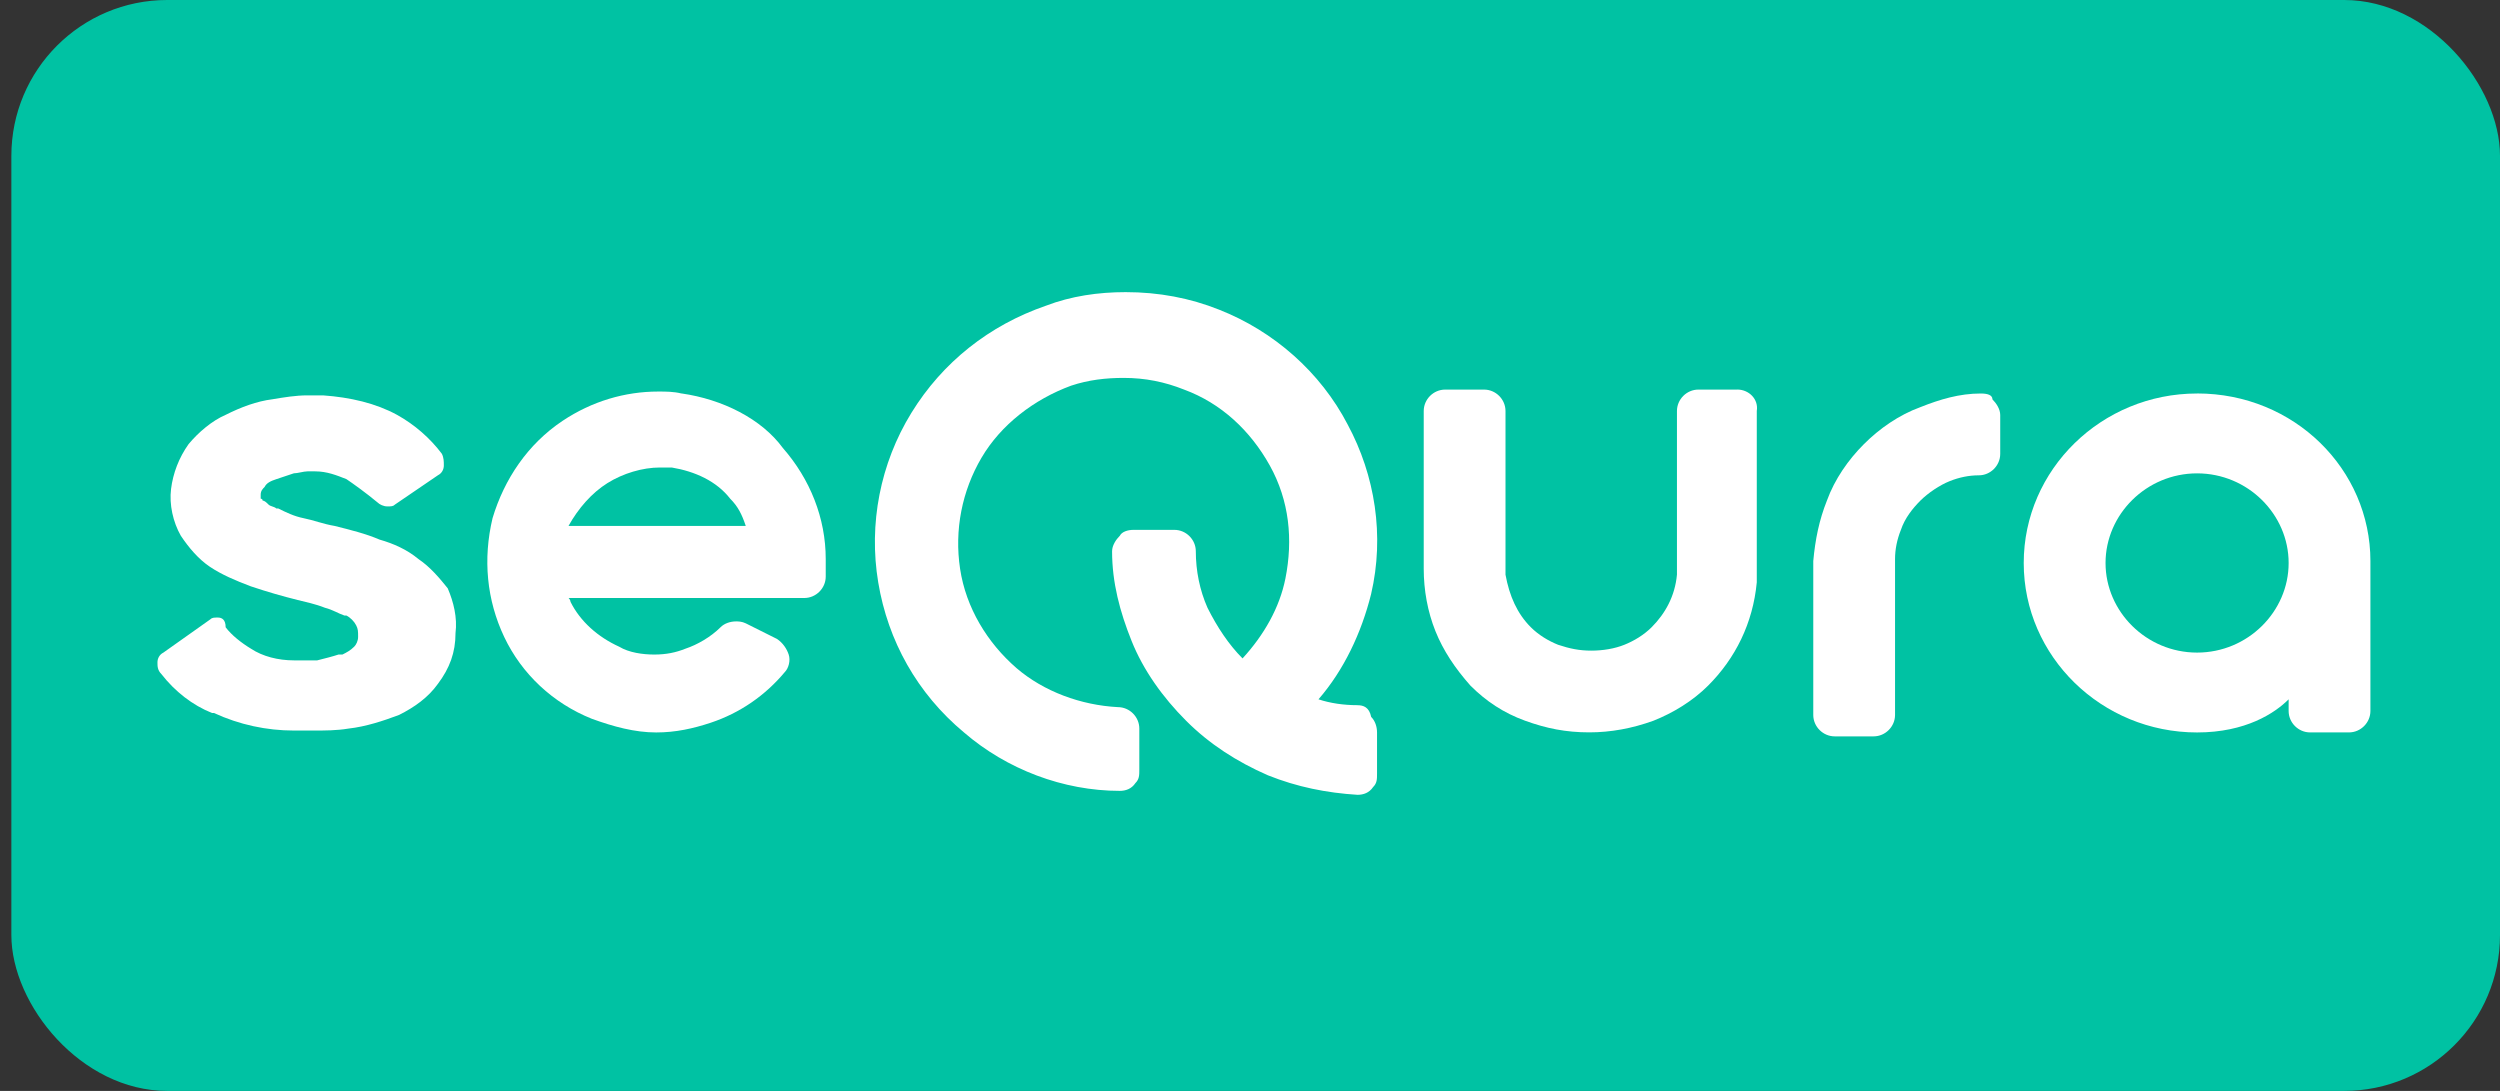
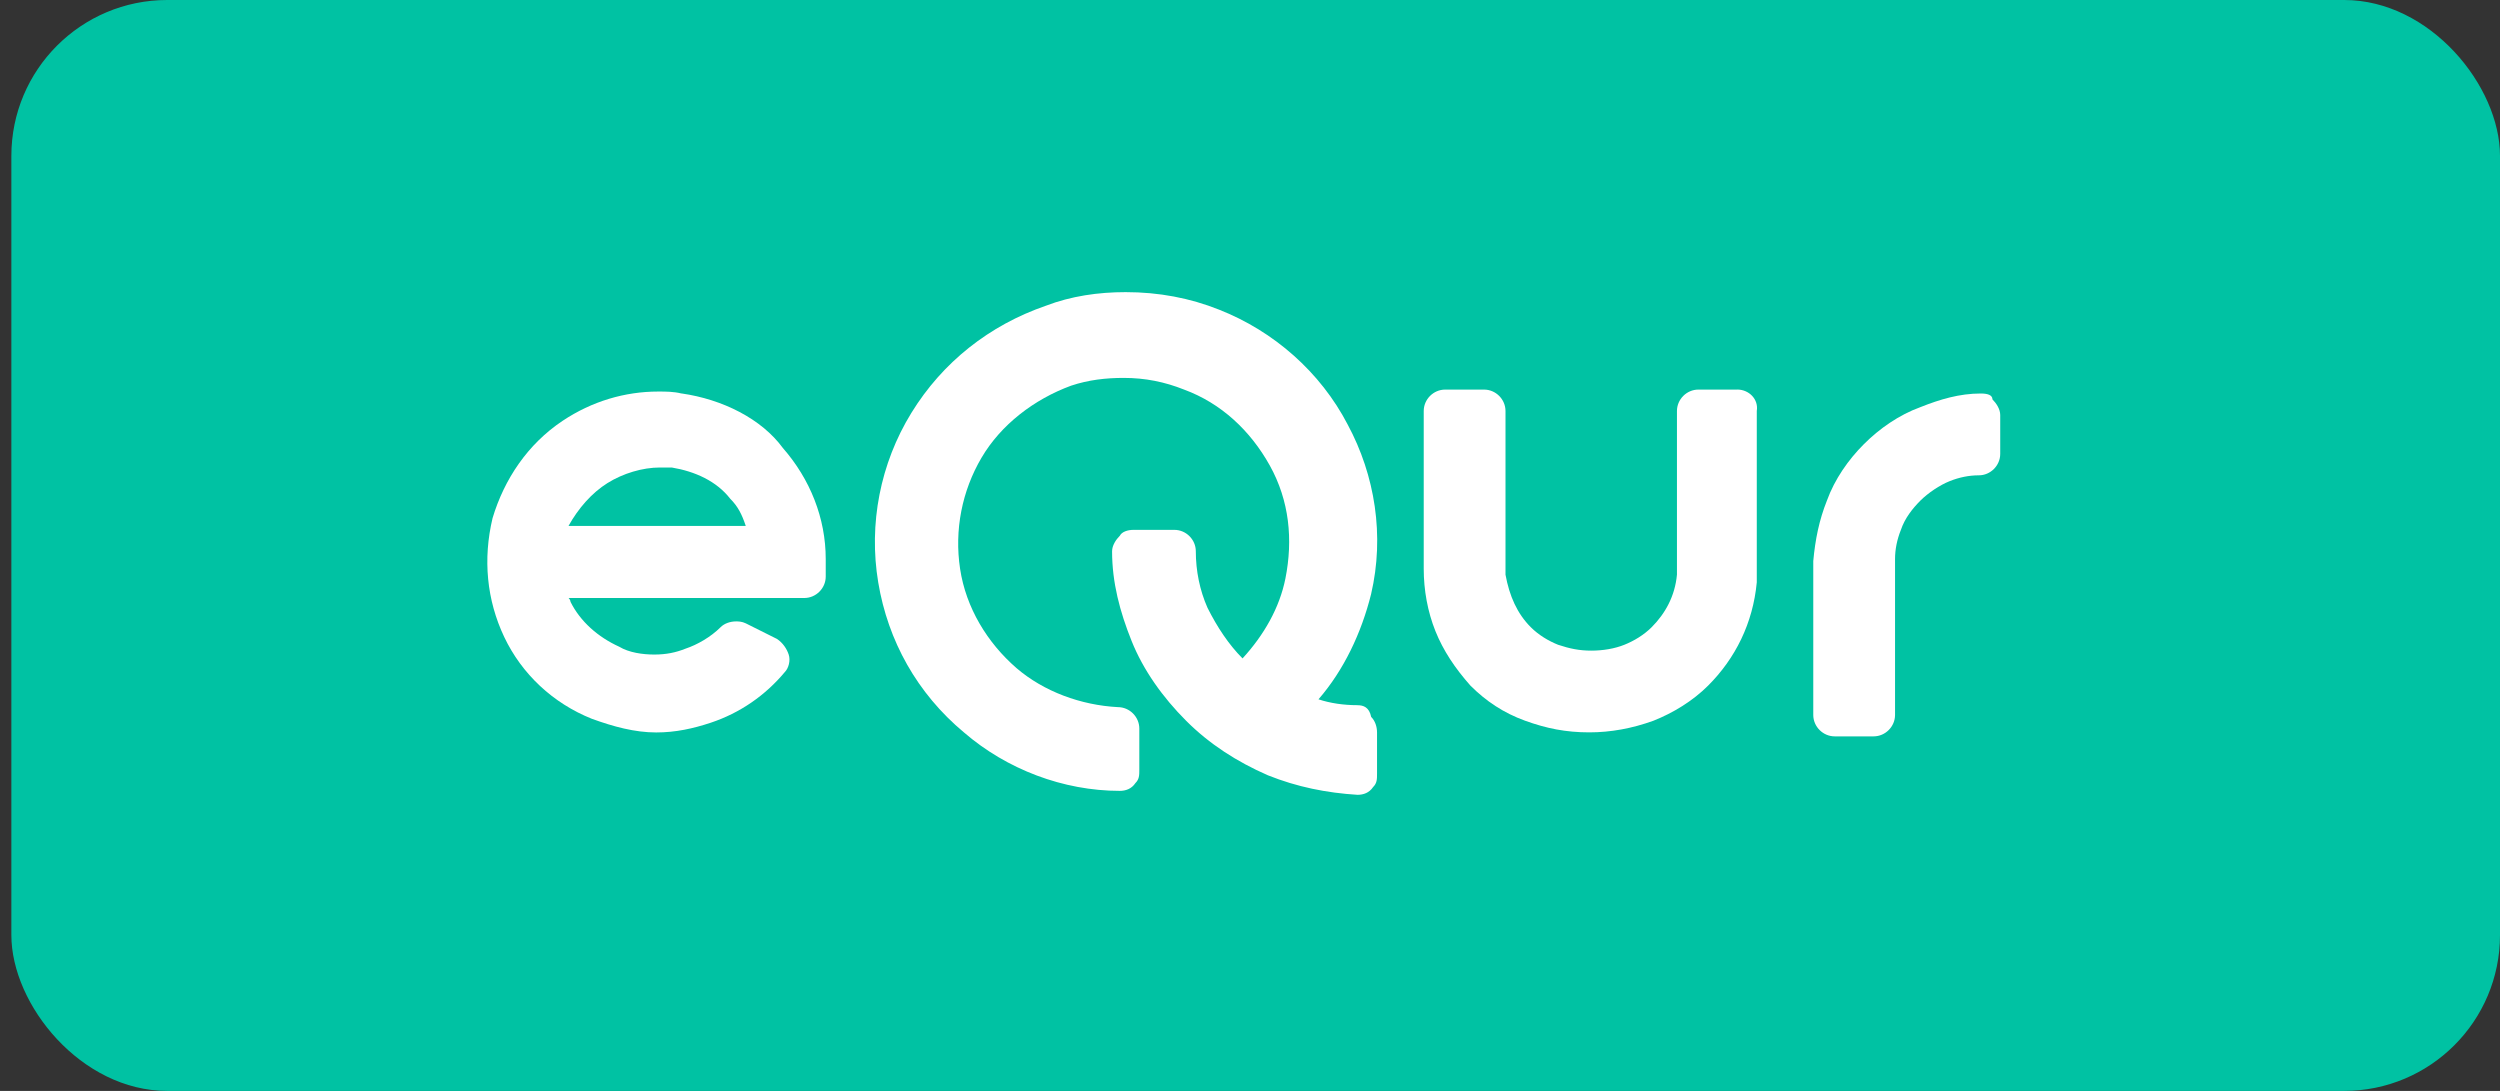
<svg xmlns="http://www.w3.org/2000/svg" role="img" viewBox="0 0 55 24">
  <rect x="0" y="0" width="55" height="24" fill="#333333" stroke="none" />
  <rect fill="#00C2A3" height="24" rx="3.429" width="54.75" x=".25" />
  <g clipRule="evenodd" fill="#FFFFFF" fillRule="evenodd">
-     <path d="m48.336 8.657c-2.1 0-3.814 1.671-3.814 3.729 0 2.057 1.714 3.728 3.814 3.728 1.071 0 1.714-.428 2.014-.729v.257c0 .257.214.471.471.471h.857c.257 0 .471-.214.471-.471v-3.3c0-2.014-1.671-3.686-3.814-3.686zm0 1.757c1.114 0 2.014.9 2.014 1.972 0 1.071-.9 1.971-2.014 1.971s-2.014-.9-2.014-1.971c0-1.071.9-1.972 2.014-1.972z" />
    <path d="m43.578 8.657c-.471 0-.9.129-1.329.3-.471.171-.9.471-1.243.814-.343.343-.643.771-.814 1.243-.171.429-.257.857-.3 1.329v3.386c0 .257.214.471.471.471h.857c.257 0 .471-.214.471-.471v-3.429c0-.214.043-.428.129-.643.086-.257.257-.471.428-.643.172-.171.429-.343.643-.428.214-.086.429-.129.643-.129.257 0 .471-.214.471-.471v-.857c0-.129-.086-.257-.171-.343 0-.086-.086-.129-.257-.129z" />
    <path d="m38.221 8.571h-.857c-.257 0-.471.214-.471.471v3.6c-.043.471-.257.857-.557 1.157-.172.171-.386.3-.6.386s-.471.129-.729.129-.471-.043-.729-.129c-.214-.086-.428-.214-.6-.386-.3-.3-.471-.686-.557-1.157v-3.6c0-.257-.214-.471-.471-.471h-.857c-.257 0-.471.214-.471.471v3.471c0 .471.086.943.257 1.371.172.428.429.814.771 1.2.343.343.729.6 1.2.771.471.171.9.257 1.414.257.471 0 .943-.086 1.414-.257.429-.171.857-.429 1.2-.771.6-.6.986-1.371 1.071-2.272v-3.771c.043-.257-.172-.471-.429-.471z" />
    <path d="m29.864 15.514c-.3 0-.6-.043-.857-.129.557-.643.943-1.457 1.157-2.314.3-1.286.086-2.614-.514-3.729-.6-1.157-1.629-2.057-2.829-2.529-.643-.257-1.329-.386-2.057-.386-.6 0-1.2.086-1.757.3-1.243.429-2.272 1.243-2.957 2.357s-.943 2.443-.729 3.729c.214 1.286.857 2.443 1.886 3.3.943.814 2.186 1.286 3.429 1.286.129 0 .257-.043.343-.171.086-.086.086-.172.086-.3v-.9c0-.257-.214-.471-.471-.471-.814-.043-1.629-.343-2.229-.857-.643-.557-1.114-1.329-1.243-2.186-.129-.857.043-1.714.471-2.443.428-.729 1.157-1.286 1.971-1.586.386-.129.771-.171 1.157-.171.471 0 .9.086 1.329.257.814.3 1.457.9 1.886 1.671.429.771.514 1.629.343 2.486-.129.643-.471 1.243-.943 1.757-.3-.3-.557-.686-.771-1.114-.171-.386-.257-.814-.257-1.243 0-.257-.214-.471-.471-.471h-.9c-.129 0-.257.043-.3.129-.086.086-.171.214-.171.343 0 .686.171 1.329.429 1.971.257.643.686 1.243 1.2 1.757.514.514 1.114.9 1.8 1.2.643.257 1.286.386 1.971.429.129 0 .257-.043.343-.171.086-.086.086-.171.086-.3v-.9c0-.129-.043-.257-.129-.343-.043-.214-.171-.257-.3-.257z" />
    <path d="m14.993 8.657c-.172-.043-.343-.043-.514-.043-.729 0-1.457.214-2.1.643-.771.514-1.286 1.286-1.543 2.143-.214.9-.129 1.8.257 2.614.386.814 1.071 1.457 1.929 1.8.471.171.943.3 1.414.3.429 0 .814-.086 1.2-.214.643-.214 1.2-.6 1.629-1.114.086-.086.129-.257.086-.386-.043-.129-.129-.257-.257-.343l-.686-.343c-.086-.043-.172-.043-.214-.043-.129 0-.257.043-.343.129-.214.214-.514.386-.771.471-.214.086-.429.129-.686.129-.257 0-.557-.043-.771-.172-.471-.214-.857-.557-1.071-.986 0 0 0-.043-.043-.086h5.186c.257 0 .471-.214.471-.471v-.386c0-.9-.343-1.757-.943-2.443-.471-.643-1.329-1.071-2.228-1.2zm-1.629 1.971c.343-.214.771-.343 1.157-.343h.257c.514.086.986.3 1.286.686.171.171.257.343.343.6h-3.9c.214-.386.514-.729.857-.943z" />
-     <path d="m9.207 12.3c-.257-.214-.557-.343-.857-.429-.3-.129-.643-.214-.986-.3-.257-.043-.471-.129-.686-.171-.214-.043-.386-.129-.557-.214h-.043c-.043-.043-.129-.043-.171-.086-.043-.043-.086-.086-.129-.086 0-.043-.043-.043-.043-.043 0-.043 0-.043 0-.086 0-.086.043-.129.086-.172.043-.086.129-.129.257-.171.129-.043.257-.086.386-.129.086 0 .214-.043.3-.043h.171c.257 0 .471.086.686.171.129.086.429.3.686.514.043.043.129.086.214.086.086 0 .129 0 .171-.043l.943-.643c.086-.043.129-.129.129-.214s0-.171-.043-.257c-.257-.343-.6-.643-.986-.857-.471-.257-1.029-.386-1.629-.429-.129 0-.214 0-.343 0-.257 0-.514.043-.771.086-.343.043-.686.171-1.029.343-.3.129-.6.386-.814.643-.214.3-.343.643-.386.986s.043.729.214 1.029c.171.257.386.514.643.686.257.171.557.3.9.429.386.129.686.214 1.029.3.171.043.386.086.6.171.171.043.3.129.429.171h.043c.086.043.171.129.214.214s.043.129.043.257c0 .086-.043.172-.086.214-.086.086-.171.129-.257.172h-.043-.043c-.129.043-.3.086-.471.129-.086 0-.214 0-.3 0-.086 0-.129 0-.214 0-.343 0-.686-.086-.943-.257-.214-.129-.429-.3-.557-.471 0-.172-.086-.214-.171-.214-.086 0-.129 0-.171.043l-1.029.729c-.086.043-.129.129-.129.214s0 .171.086.257c.3.386.686.686 1.114.857h.043c.557.257 1.157.386 1.757.386h.429c.257 0 .514 0 .771-.043.386-.043.771-.171 1.114-.3.343-.171.643-.386.857-.686.257-.343.386-.686.386-1.114.043-.343-.043-.686-.171-.986-.171-.214-.386-.471-.643-.643z" />
  </g>
</svg>